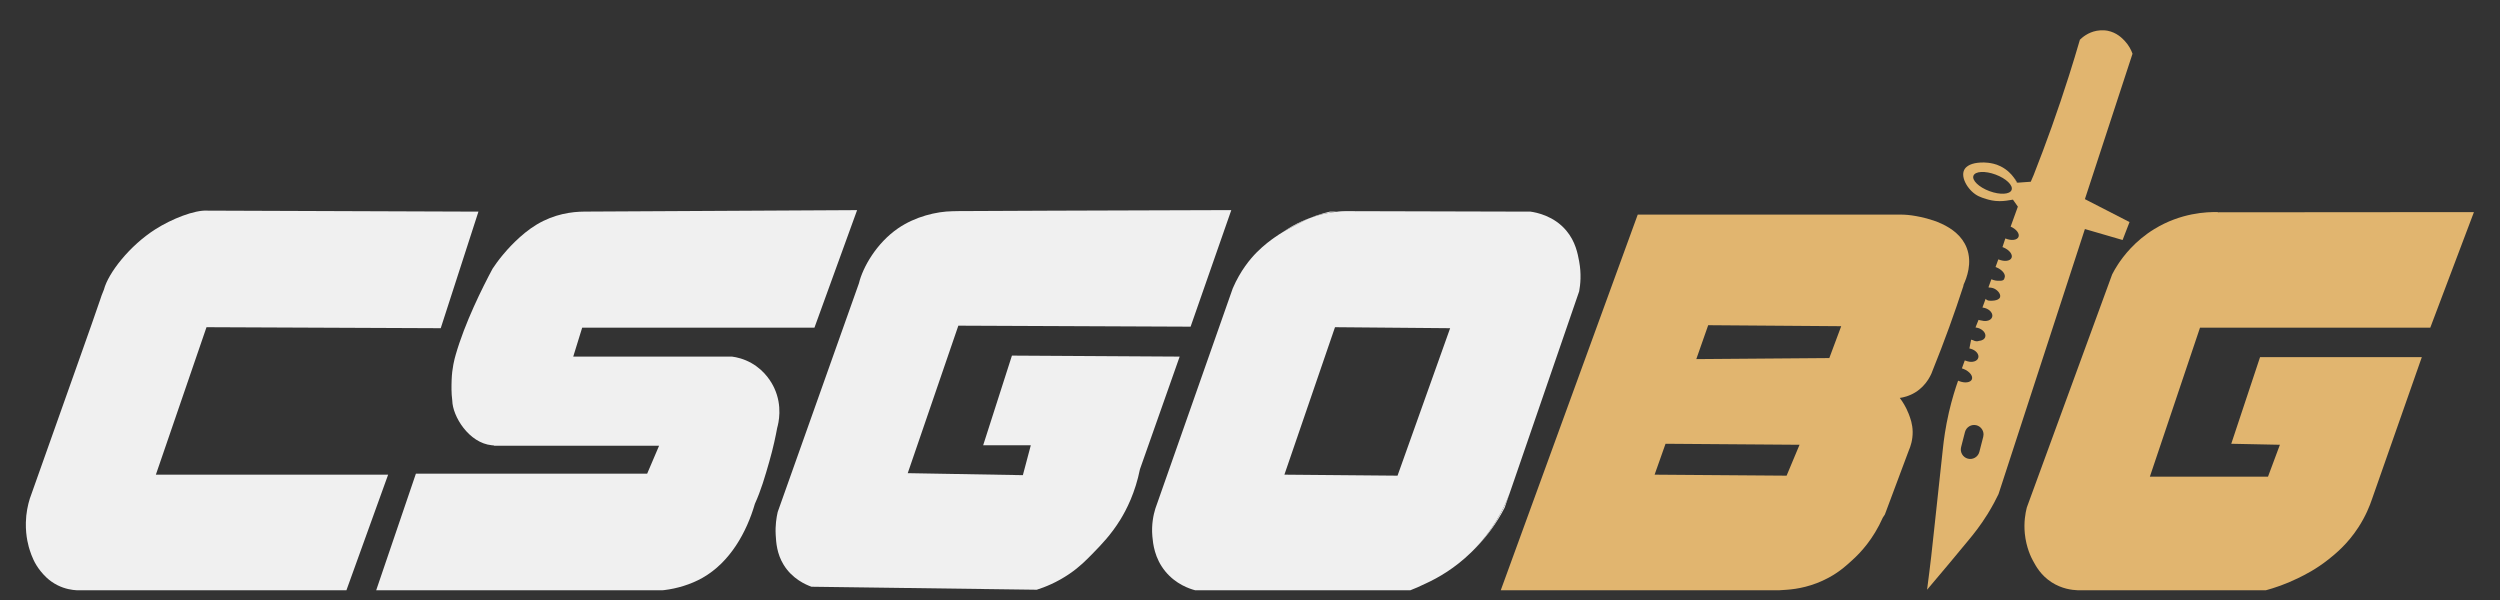
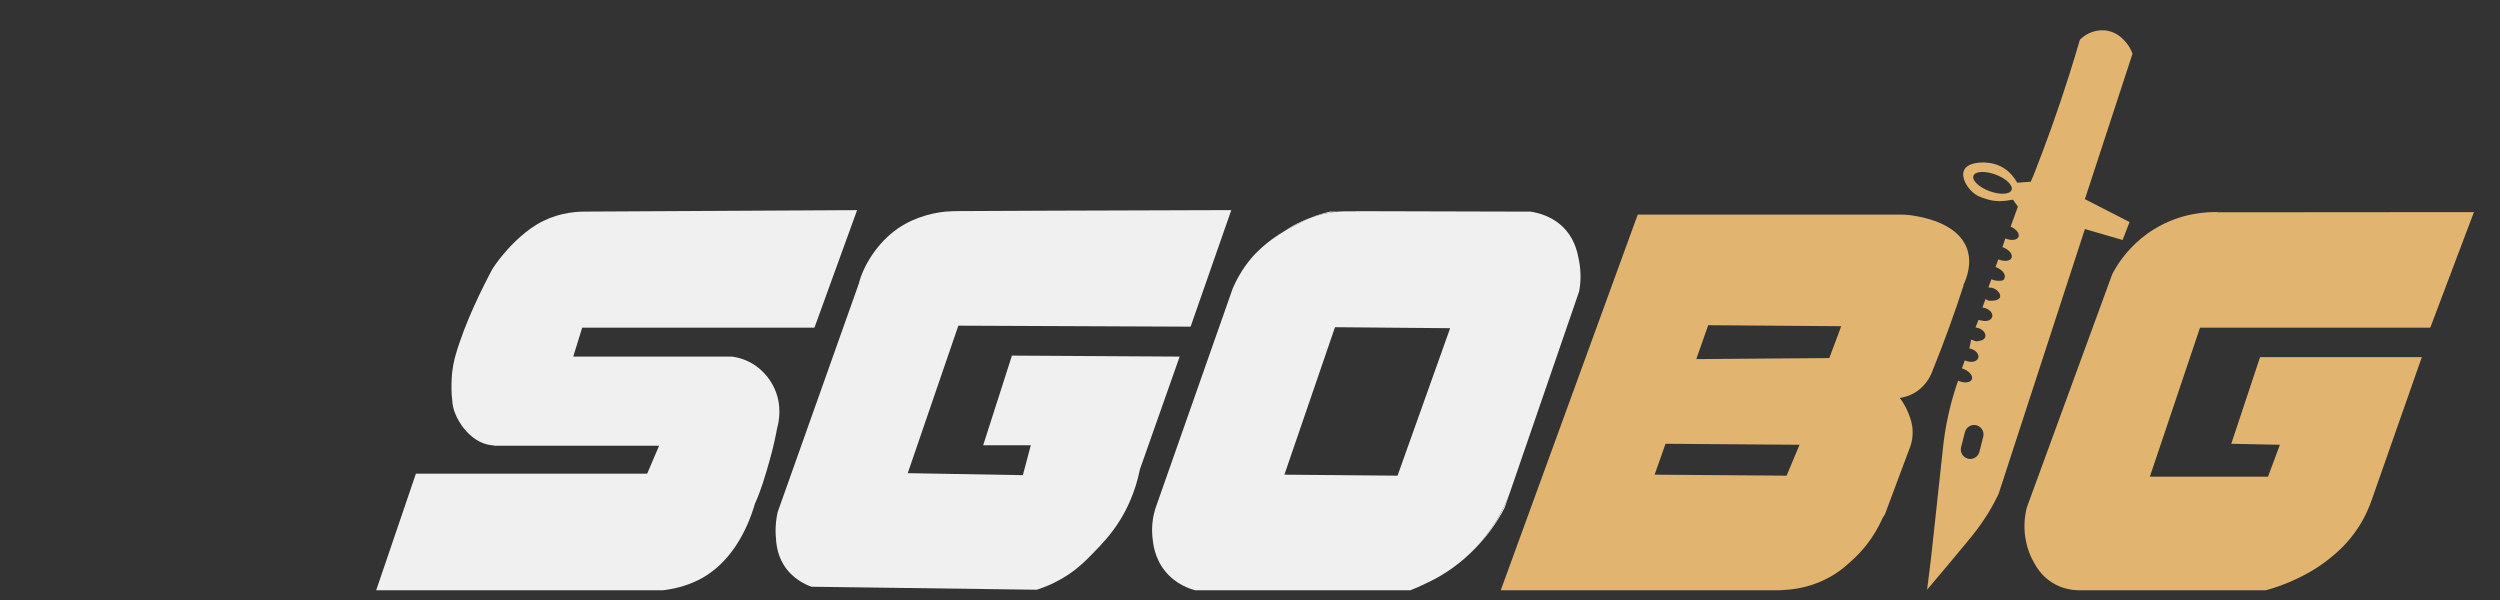
<svg xmlns="http://www.w3.org/2000/svg" width="75" height="18" viewBox="0 0 75 18" fill="none">
  <rect x="0" y="0" width="75" height="18" fill="#333333" stroke="none" />
  <path d="M39.901 6.348C39.797 6.371 39.653 6.409 39.485 6.468C39.423 6.49 39.367 6.512 39.313 6.535C39.452 6.484 39.563 6.453 39.629 6.435C39.642 6.432 39.656 6.429 39.669 6.426C39.673 6.425 39.675 6.424 39.678 6.423C39.831 6.387 39.976 6.363 40.11 6.348H39.901Z" fill="#F0F0F0" />
  <path d="M66 9.831C65.499 11.32 64.998 12.81 64.496 14.3H68.04C68.159 13.981 68.278 13.662 68.397 13.343C67.911 13.333 67.424 13.323 66.938 13.313C67.226 12.446 67.513 11.579 67.802 10.713H72.655C72.159 12.127 71.662 13.542 71.166 14.957C71.093 15.177 70.968 15.488 70.749 15.824C70.423 16.326 70.058 16.62 69.856 16.781C69.476 17.082 69.142 17.247 68.933 17.349C68.567 17.527 68.236 17.637 67.98 17.707H62.323C62.162 17.701 61.856 17.666 61.548 17.468C61.223 17.258 61.074 16.98 60.983 16.81C60.941 16.733 60.786 16.433 60.744 16.003C60.712 15.671 60.76 15.398 60.804 15.226C61.658 12.895 62.511 10.563 63.365 8.231C63.418 8.127 63.473 8.033 63.529 7.948C63.529 7.948 63.529 7.947 63.529 7.947C63.703 7.679 64.047 7.228 64.63 6.871C65.428 6.383 66.205 6.355 66.536 6.363C66.536 6.365 66.535 6.367 66.535 6.369C69.096 6.367 71.657 6.365 74.218 6.363C73.781 7.519 73.345 8.675 72.908 9.831H66H66V9.831Z" fill="#E1B56F" />
-   <path d="M6.195 9.816C5.689 11.29 5.182 12.765 4.676 14.24H11.644C11.227 15.396 10.81 16.551 10.393 17.707H2.294C2.167 17.7 1.957 17.672 1.728 17.558C1.456 17.422 1.301 17.236 1.222 17.139C1.027 16.9 0.948 16.671 0.895 16.512C0.868 16.43 0.765 16.11 0.776 15.675C0.782 15.39 0.836 15.147 0.895 14.957C2.007 11.819 2.821 9.543 3.009 8.979C3.027 8.922 3.061 8.819 3.118 8.687C3.248 8.188 3.889 7.369 4.662 6.878C5.149 6.568 5.84 6.292 6.229 6.319C8.937 6.329 11.645 6.339 14.353 6.349C13.976 7.514 13.599 8.68 13.222 9.846C10.879 9.836 8.537 9.826 6.195 9.816H6.195Z" fill="#F0F0F0" />
  <path d="M17.465 9.831C17.376 10.12 17.286 10.409 17.197 10.698H21.961C22.099 10.716 22.313 10.763 22.542 10.892C22.962 11.129 23.157 11.489 23.227 11.639C23.482 12.188 23.355 12.697 23.316 12.835C23.273 13.069 23.2 13.425 23.078 13.851C22.949 14.302 22.83 14.712 22.647 15.114C22.4 15.964 21.905 16.865 21.075 17.335C20.72 17.536 20.305 17.657 19.934 17.702C19.916 17.704 19.899 17.706 19.882 17.707H11.286C11.683 16.541 12.08 15.376 12.477 14.21H19.415C19.534 13.931 19.653 13.652 19.772 13.373H14.829C14.823 13.37 14.816 13.366 14.809 13.362C14.791 13.361 14.773 13.36 14.755 13.358C14.066 13.29 13.577 12.491 13.568 12.016C13.537 11.786 13.544 11.564 13.549 11.401C13.561 11.04 13.635 10.769 13.668 10.653C13.948 9.675 14.475 8.626 14.777 8.061C14.846 7.957 14.947 7.812 15.083 7.649C15.199 7.508 15.611 7.029 16.103 6.735C16.629 6.42 17.153 6.35 17.533 6.348C20.26 6.333 22.986 6.319 25.713 6.304C25.286 7.48 24.859 8.656 24.433 9.831H17.465V9.831H17.465Z" fill="#F0F0F0" />
  <path d="M28.75 9.771C28.244 11.246 27.738 12.72 27.232 14.195C28.383 14.215 29.534 14.235 30.686 14.255C30.765 13.956 30.844 13.657 30.924 13.358H29.495C29.782 12.461 30.07 11.564 30.358 10.668C32.035 10.677 33.713 10.688 35.39 10.698C34.993 11.824 34.596 12.949 34.199 14.075C34.057 14.78 33.796 15.29 33.604 15.6C33.331 16.041 33.036 16.344 32.8 16.586C32.583 16.809 32.387 17.008 32.085 17.214C31.706 17.473 31.349 17.614 31.103 17.692C28.849 17.662 26.596 17.632 24.343 17.602C24.172 17.54 23.768 17.366 23.51 16.945C23.304 16.61 23.284 16.273 23.271 16.048C23.255 15.759 23.294 15.52 23.331 15.36C24.143 13.073 24.956 10.786 25.768 8.499C25.884 8.015 26.297 7.293 26.94 6.851C27.459 6.495 28.094 6.345 28.569 6.337C28.641 6.333 28.702 6.333 28.75 6.333C29.518 6.332 32.645 6.311 36.939 6.303C36.532 7.469 36.125 8.635 35.718 9.8C33.395 9.791 31.073 9.78 28.75 9.77V9.771Z" fill="#F0F0F0" />
-   <path d="M44.186 16.521C44.256 16.453 44.327 16.38 44.398 16.302C44.613 16.065 44.894 15.71 45.142 15.226C45.188 15.093 45.234 14.959 45.28 14.825C45.114 15.262 44.793 15.911 44.187 16.521H44.186V16.521ZM40.137 6.348H40.656C40.658 6.344 40.659 6.339 40.66 6.334C40.561 6.334 40.462 6.334 40.363 6.334C40.283 6.336 40.208 6.341 40.137 6.349V6.348ZM39.629 6.435C39.536 6.458 39.43 6.489 39.313 6.535C39.451 6.484 39.563 6.453 39.629 6.435Z" fill="#F0F0F0" />
+   <path d="M44.186 16.521C44.256 16.453 44.327 16.38 44.398 16.302C44.613 16.065 44.894 15.71 45.142 15.226C45.188 15.093 45.234 14.959 45.28 14.825C45.114 15.262 44.793 15.911 44.187 16.521H44.186V16.521ZM40.137 6.348H40.656C40.658 6.344 40.659 6.339 40.66 6.334C40.561 6.334 40.462 6.334 40.363 6.334C40.283 6.336 40.208 6.341 40.137 6.349V6.348M39.629 6.435C39.536 6.458 39.43 6.489 39.313 6.535C39.451 6.484 39.563 6.453 39.629 6.435Z" fill="#F0F0F0" />
  <path d="M47.375 7.843C47.331 7.607 47.265 7.245 46.988 6.917C46.615 6.474 46.097 6.375 45.916 6.349C44.164 6.344 42.412 6.339 40.66 6.335C40.659 6.339 40.658 6.344 40.656 6.349H40.137C40.02 6.36 39.916 6.376 39.827 6.393C39.78 6.402 39.727 6.413 39.669 6.426C39.656 6.429 39.642 6.432 39.629 6.436C39.563 6.453 39.451 6.484 39.313 6.535C39.193 6.581 39.082 6.643 38.857 6.758C38.751 6.813 38.63 6.876 38.495 6.956C38.495 6.957 38.494 6.957 38.493 6.957C38.412 7.006 38.326 7.061 38.234 7.126C38.145 7.189 37.922 7.347 37.698 7.574C37.506 7.769 37.214 8.115 36.983 8.65C36.209 10.853 35.435 13.054 34.661 15.257C34.606 15.434 34.539 15.73 34.571 16.093C34.591 16.315 34.635 16.744 34.958 17.14C35.276 17.528 35.683 17.662 35.852 17.707H42.313C42.443 17.657 42.595 17.592 42.763 17.509C42.763 17.509 42.764 17.509 42.764 17.509C43.158 17.329 43.652 17.041 44.127 16.579C44.145 16.562 44.162 16.545 44.18 16.527C44.182 16.525 44.184 16.523 44.186 16.521C44.793 15.911 45.114 15.262 45.28 14.825C45.308 14.744 45.336 14.663 45.364 14.583C46.034 12.635 46.705 10.687 47.375 8.74C47.412 8.54 47.445 8.221 47.375 7.843V7.843ZM41.926 14.27C40.795 14.26 39.663 14.25 38.532 14.24C39.038 12.765 39.544 11.291 40.05 9.816C41.202 9.826 42.353 9.836 43.504 9.846C42.978 11.321 42.452 12.795 41.926 14.27Z" fill="#F0F0F0" />
  <path d="M38.755 6.792C38.957 6.677 39.153 6.593 39.313 6.535C39.159 6.6 39.026 6.672 38.858 6.758C38.751 6.813 38.63 6.876 38.495 6.956C38.582 6.897 38.669 6.842 38.755 6.793H38.755V6.792Z" fill="#F0F0F0" />
-   <path d="M40.661 6.334C40.661 6.334 40.66 6.334 40.66 6.334C40.659 6.339 40.658 6.344 40.656 6.348H40.11C40.325 6.325 40.511 6.326 40.661 6.333H40.661V6.334Z" fill="#F0F0F0" />
  <path d="M59.003 7.44C58.727 6.717 57.759 6.535 57.484 6.483C57.302 6.449 57.146 6.439 57.031 6.438H49.132C47.762 10.195 46.393 13.951 45.023 17.707H53.39L53.613 17.692C53.901 17.671 54.368 17.598 54.866 17.327C55.212 17.14 55.432 16.928 55.578 16.795C55.814 16.582 56.197 16.178 56.486 15.525C56.486 15.525 56.486 15.525 56.487 15.525C56.507 15.495 56.526 15.466 56.546 15.435C56.784 14.798 57.022 14.16 57.261 13.522C57.319 13.391 57.383 13.195 57.38 12.954C57.377 12.722 57.312 12.55 57.261 12.416C57.178 12.203 57.073 12.043 56.993 11.938C57.108 11.922 57.278 11.881 57.454 11.774C57.817 11.552 57.951 11.203 57.99 11.086C58.157 10.673 58.321 10.245 58.482 9.801C58.631 9.389 58.77 8.985 58.898 8.59C58.902 8.572 58.906 8.555 58.909 8.537C58.999 8.344 59.175 7.89 59.003 7.44H59.003ZM53.599 14.27C52.279 14.26 50.958 14.25 49.638 14.24C49.748 13.931 49.856 13.622 49.966 13.313C51.306 13.323 52.646 13.333 53.986 13.343C53.857 13.652 53.727 13.961 53.598 14.27H53.599ZM54.879 10.742C53.549 10.752 52.219 10.762 50.889 10.773C51.008 10.434 51.127 10.095 51.246 9.756C52.576 9.766 53.906 9.776 55.236 9.786C55.117 10.105 54.998 10.424 54.879 10.743V10.742Z" fill="#E1B56F" />
  <path d="M60.403 5.311C60.409 5.319 60.415 5.328 60.421 5.336C60.426 5.343 60.431 5.35 60.435 5.357C60.439 5.363 60.443 5.369 60.447 5.375C60.45 5.38 60.453 5.385 60.456 5.39C60.461 5.397 60.465 5.405 60.469 5.412C60.481 5.434 60.492 5.453 60.501 5.47C60.503 5.474 60.505 5.478 60.507 5.482C60.511 5.482 60.516 5.481 60.52 5.481C60.49 5.424 60.45 5.366 60.403 5.311Z" fill="#E1B56F" />
-   <path d="M60.469 5.412C60.481 5.434 60.492 5.453 60.501 5.47C60.493 5.453 60.482 5.433 60.469 5.412Z" fill="#E1B56F" />
  <path d="M63.975 1.611C63.937 1.504 63.867 1.359 63.737 1.222C63.664 1.144 63.499 0.976 63.231 0.923C63.193 0.916 63.066 0.893 62.903 0.923C62.641 0.971 62.469 1.121 62.397 1.192C62.294 1.546 62.185 1.906 62.07 2.268C61.738 3.313 61.382 4.304 61.013 5.242C60.983 5.312 60.953 5.382 60.923 5.452C60.789 5.461 60.655 5.471 60.52 5.481C60.516 5.481 60.511 5.481 60.507 5.481C60.505 5.478 60.503 5.474 60.501 5.47C60.492 5.453 60.482 5.433 60.469 5.412C60.465 5.405 60.461 5.397 60.456 5.39C60.453 5.385 60.45 5.38 60.447 5.375C60.443 5.369 60.439 5.363 60.435 5.357C60.431 5.349 60.426 5.343 60.421 5.335C60.415 5.327 60.409 5.319 60.403 5.311C60.352 5.242 60.227 5.092 60.015 4.988C59.857 4.911 59.721 4.893 59.643 4.883C59.475 4.863 59.334 4.88 59.241 4.898C59.014 4.947 58.947 5.057 58.928 5.093C58.801 5.339 59.074 5.756 59.363 5.888C59.422 5.915 59.502 5.947 59.599 5.974C59.678 5.997 59.812 6.034 59.986 6.034C60.128 6.035 60.265 6.011 60.372 5.992C60.379 5.991 60.384 5.99 60.388 5.989C60.437 6.059 60.487 6.129 60.536 6.199C60.464 6.399 60.392 6.599 60.319 6.799C60.49 6.872 60.595 7.009 60.555 7.107C60.514 7.206 60.34 7.228 60.165 7.155C60.163 7.155 60.162 7.154 60.16 7.153C60.131 7.24 60.102 7.326 60.074 7.413C60.084 7.416 60.094 7.42 60.104 7.424C60.279 7.496 60.388 7.635 60.347 7.734C60.306 7.834 60.132 7.856 59.956 7.783C59.954 7.782 59.952 7.781 59.95 7.78C59.922 7.857 59.894 7.934 59.866 8.011C59.876 8.014 59.886 8.018 59.896 8.022C60.07 8.094 60.179 8.233 60.138 8.332C60.136 8.337 60.134 8.342 60.132 8.346C60.13 8.359 60.127 8.37 60.12 8.381C60.093 8.42 60.034 8.425 59.985 8.422H59.984C59.915 8.428 59.832 8.416 59.748 8.381C59.746 8.38 59.744 8.379 59.741 8.378C59.712 8.458 59.683 8.538 59.654 8.618C59.655 8.619 59.656 8.619 59.657 8.62C59.662 8.622 59.667 8.624 59.672 8.626C59.709 8.626 59.748 8.631 59.788 8.643C59.91 8.68 60.031 8.813 60.003 8.911C59.967 9.038 59.703 9.025 59.662 9.019C59.624 9.012 59.599 8.994 59.599 8.994C59.584 8.983 59.574 8.971 59.569 8.964C59.551 9.014 59.532 9.066 59.513 9.117C59.5 9.153 59.486 9.19 59.473 9.225C59.498 9.228 59.524 9.233 59.55 9.241C59.7 9.286 59.796 9.406 59.765 9.509C59.735 9.609 59.595 9.656 59.45 9.616H59.449C59.419 9.613 59.388 9.606 59.356 9.596C59.329 9.662 59.287 9.767 59.265 9.823C59.29 9.826 59.316 9.831 59.342 9.839C59.491 9.884 59.587 10.004 59.557 10.107C59.535 10.178 59.46 10.221 59.367 10.227C59.36 10.23 59.353 10.232 59.345 10.234C59.307 10.243 59.255 10.242 59.185 10.204C59.185 10.204 59.184 10.204 59.184 10.204C59.168 10.2 59.151 10.196 59.134 10.19C59.117 10.277 59.099 10.365 59.082 10.452C59.085 10.453 59.087 10.454 59.09 10.456C59.09 10.456 59.09 10.456 59.091 10.456C59.105 10.459 59.119 10.462 59.133 10.467C59.283 10.512 59.379 10.632 59.348 10.735C59.317 10.838 59.171 10.884 59.022 10.838C59.012 10.835 59.002 10.832 58.993 10.829C58.993 10.829 58.992 10.829 58.992 10.828C58.976 10.824 58.96 10.819 58.943 10.813C58.923 10.869 58.882 10.984 58.857 11.051C58.876 11.056 58.895 11.063 58.913 11.071C59.088 11.143 59.197 11.282 59.156 11.381C59.115 11.48 58.941 11.502 58.766 11.43C58.758 11.427 58.751 11.423 58.743 11.42C58.662 11.651 58.558 11.976 58.467 12.371C58.361 12.834 58.316 13.188 58.288 13.447C58.127 14.936 58.046 15.68 58.02 15.928C57.978 16.34 57.911 16.948 57.812 17.692C58.274 17.148 58.691 16.649 59.063 16.197C59.207 16.023 59.407 15.777 59.629 15.42C59.777 15.18 59.885 14.97 59.956 14.822C60.819 12.171 61.683 9.521 62.547 6.871C62.924 6.981 63.301 7.09 63.678 7.2C63.748 7.02 63.817 6.841 63.886 6.662C63.44 6.432 62.993 6.203 62.547 5.974C63.023 4.519 63.499 3.065 63.976 1.61L63.975 1.611ZM60.348 5.698C60.298 5.835 60 5.851 59.684 5.734C59.368 5.617 59.153 5.41 59.203 5.273C59.254 5.136 59.551 5.12 59.867 5.237C60.183 5.354 60.399 5.561 60.348 5.698ZM59.497 13.104L59.381 13.556C59.343 13.707 59.187 13.799 59.036 13.76C58.886 13.721 58.794 13.565 58.833 13.414L58.949 12.962C58.988 12.811 59.143 12.719 59.294 12.758C59.421 12.791 59.506 12.907 59.506 13.034C59.506 13.057 59.503 13.08 59.497 13.104Z" fill="#E1B56F" />
</svg>